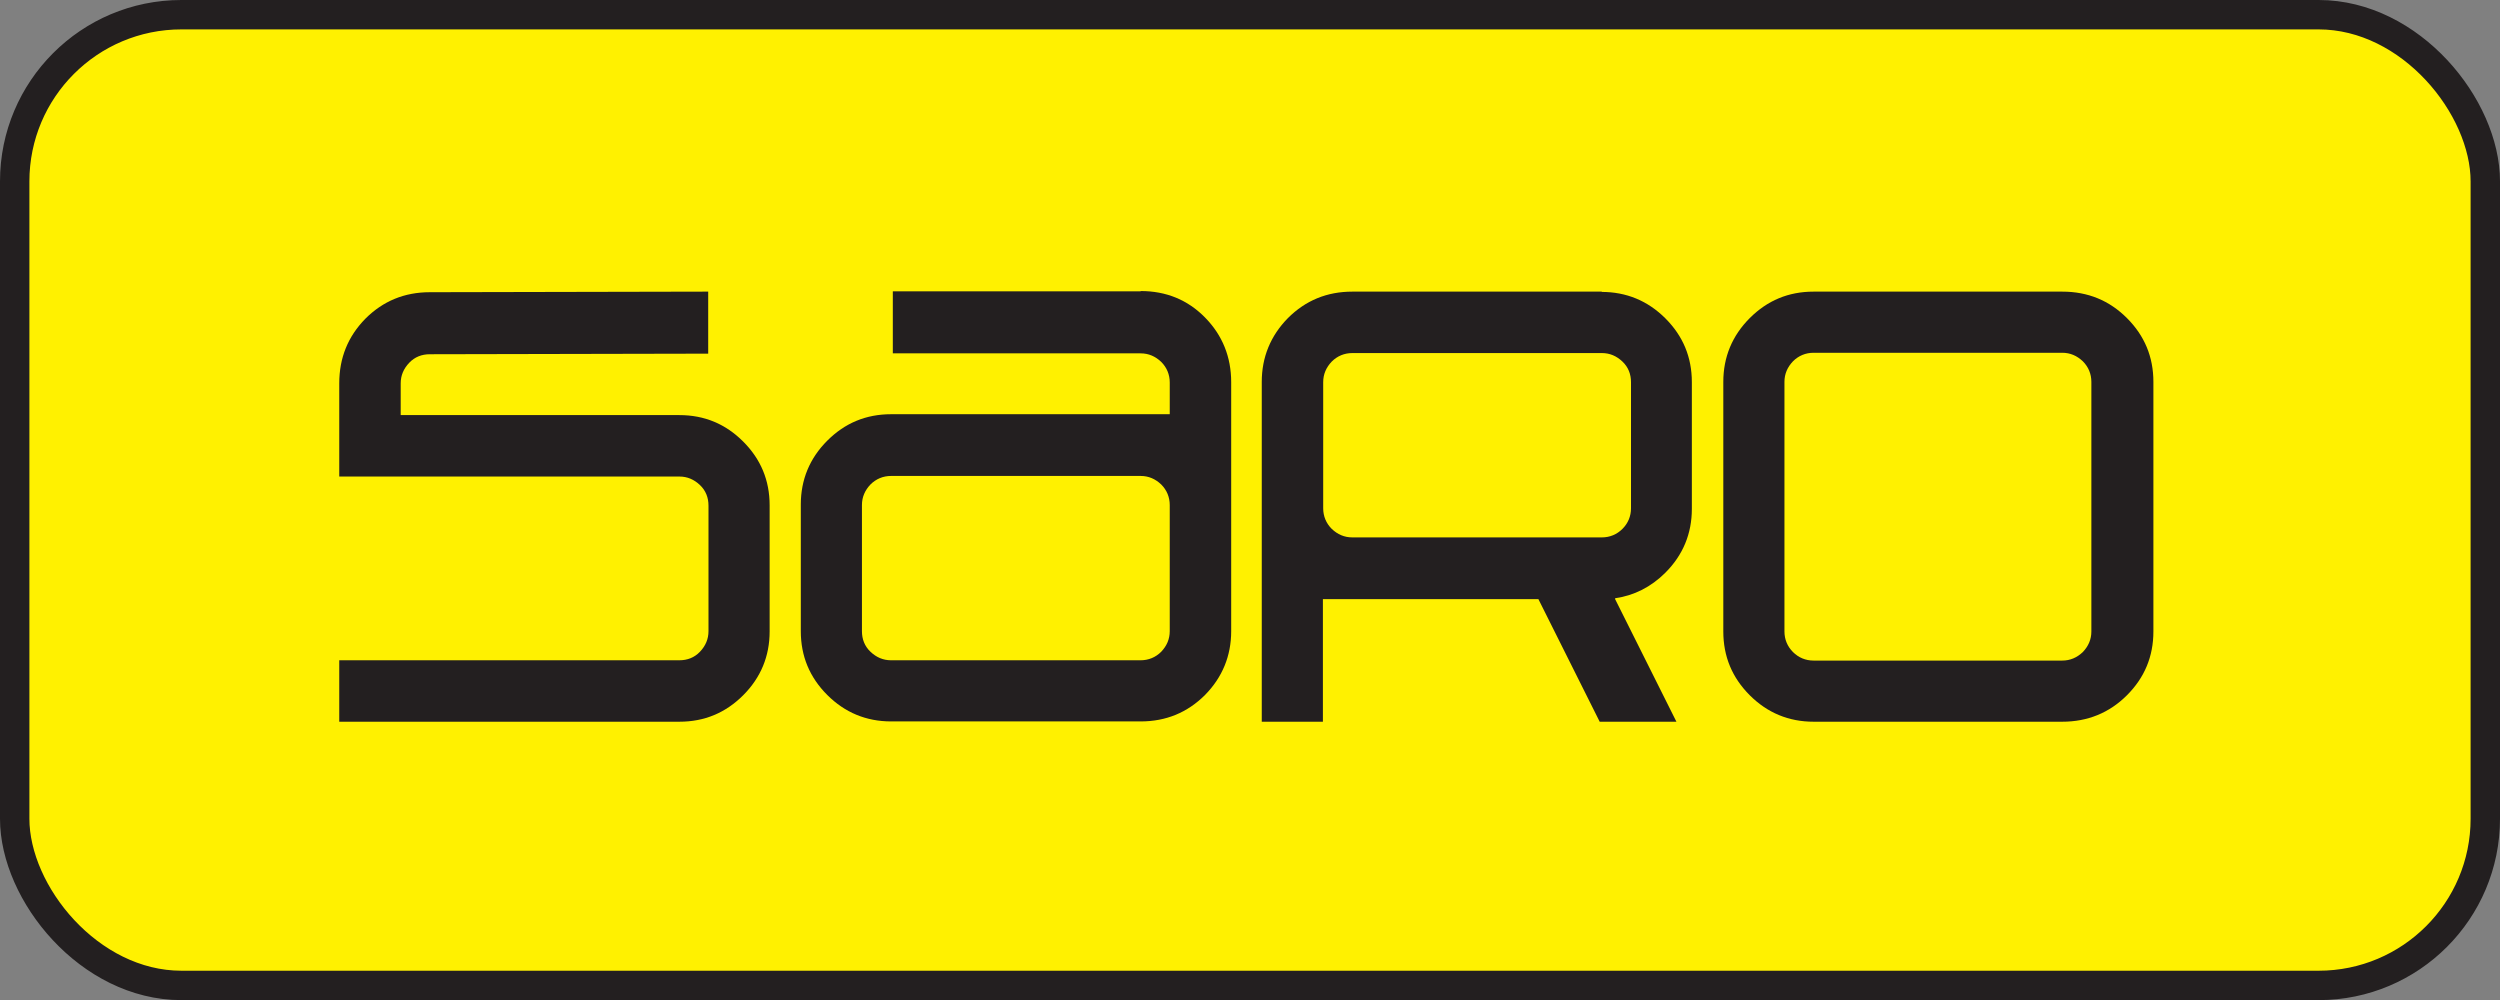
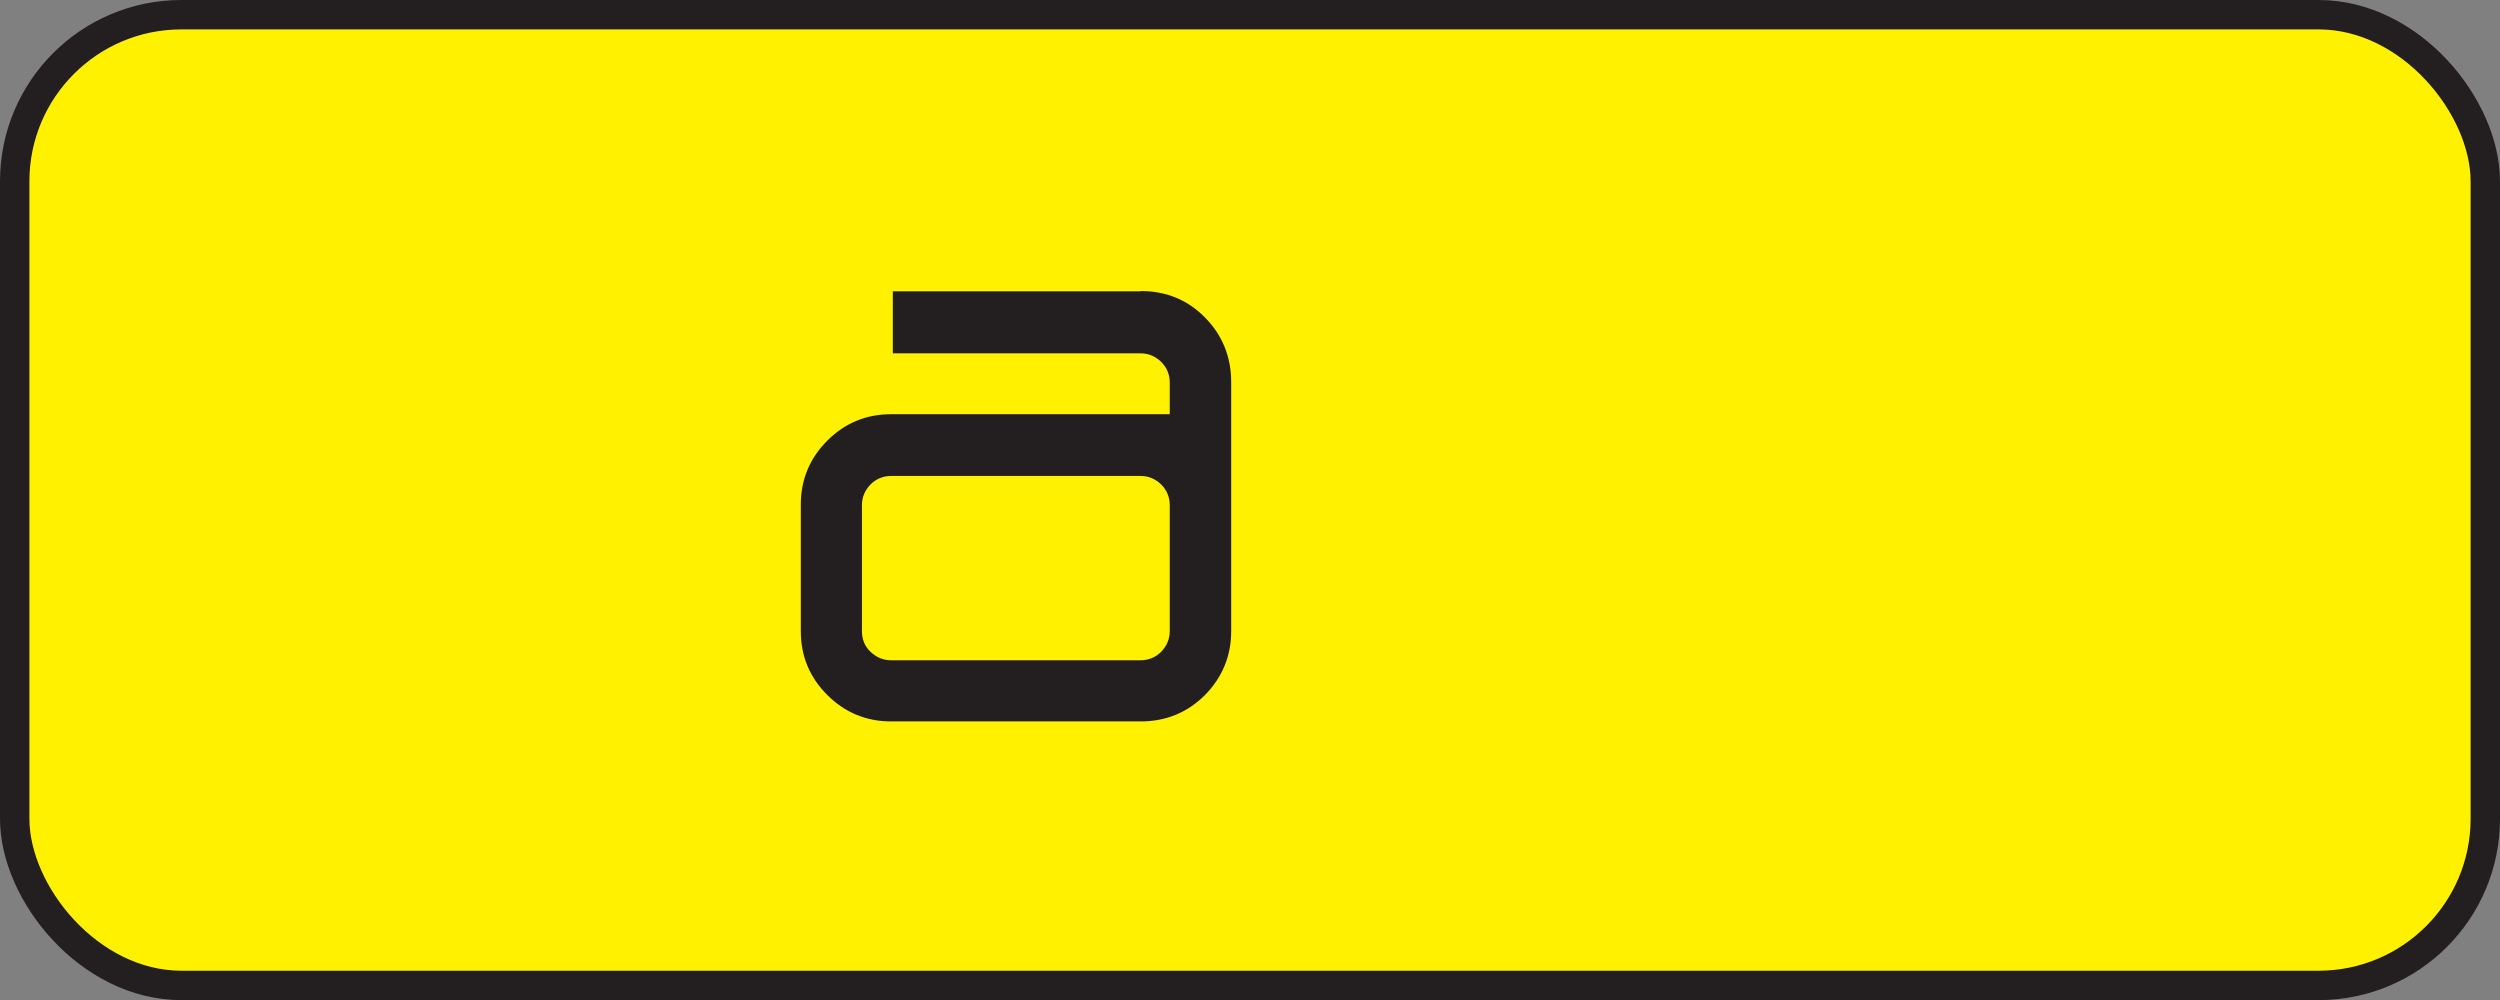
<svg xmlns="http://www.w3.org/2000/svg" id="Layer_1" data-name="Layer 1" version="1.1" viewBox="0 0 85.04 34.02">
  <rect x="0" y="0" width="85.04" height="34.02" fill="#808080" stroke="none" />
  <defs>
    <style>
      .cls-1 {
        clip-path: url(#clippath);
      }

      .cls-2, .cls-3 {
        fill: none;
      }

      .cls-2, .cls-4, .cls-5 {
        stroke-width: 0px;
      }

      .cls-6 {
        clip-path: url(#clippath-1);
      }

      .cls-7 {
        clip-path: url(#clippath-2);
      }

      .cls-3 {
        stroke: #231f20;
      }

      .cls-4 {
        fill: #fff100;
      }

      .cls-5 {
        fill: #231f20;
      }
    </style>
    <clipPath id="clippath">
      <rect class="cls-2" x="0" y="0" width="85.04" height="34.02" />
    </clipPath>
    <clipPath id="clippath-1">
      <rect class="cls-2" x="11.55" y="9.91" width="61.7" height="14.64" />
    </clipPath>
    <clipPath id="clippath-2">
      <rect class="cls-2" x="0" y="0" width="85.04" height="34.02" />
    </clipPath>
  </defs>
  <g class="cls-1">
    <rect class="cls-4" x=".5" y=".5" width="84.04" height="33.02" rx="5.67" ry="5.67" />
  </g>
  <g class="cls-6">
-     <path class="cls-5" d="M72.35,10.82c-.6-.6-1.33-.9-2.2-.9h-8.46c-.85,0-1.57.3-2.17.9-.6.6-.9,1.33-.9,2.17v8.49c0,.85.3,1.57.9,2.17.6.6,1.33.9,2.17.9h8.46c.86,0,1.6-.3,2.2-.9.6-.6.9-1.32.9-2.17v-8.49c0-.85-.3-1.57-.9-2.17M71.14,21.48c0,.27-.1.5-.29.7-.2.19-.43.29-.7.29h-8.46c-.27,0-.51-.1-.7-.29-.19-.19-.29-.43-.29-.7v-8.49c0-.27.1-.5.29-.7.19-.19.43-.29.7-.29h8.46c.27,0,.5.1.7.29.19.19.29.43.29.7v8.49Z" />
    <path class="cls-5" d="M38.8,9.91h-8.43v2.11h8.43c.27,0,.5.1.7.29.19.19.29.43.29.7v1.08h-9.48c-.85,0-1.57.3-2.17.9-.6.6-.9,1.33-.9,2.17v4.31c0,.85.3,1.57.9,2.17.6.6,1.33.9,2.17.9h8.49c.86,0,1.59-.3,2.19-.9.59-.6.89-1.33.89-2.17v-8.47c0-.86-.3-1.6-.89-2.2-.59-.6-1.32-.9-2.19-.9M39.79,21.47c0,.27-.1.5-.29.7-.19.19-.43.29-.7.29h-8.49c-.27,0-.5-.1-.7-.29-.2-.19-.29-.43-.29-.7v-4.29c0-.27.1-.5.29-.7.19-.19.43-.29.7-.29h8.49c.27,0,.5.1.7.29.19.19.29.43.29.7v4.29Z" />
-     <path class="cls-5" d="M23.11,14.12h-9.48v-1.08c0-.27.1-.5.29-.7.19-.2.43-.29.7-.29l9.47-.02v-2.11l-9.47.02c-.86,0-1.59.3-2.19.9-.59.6-.89,1.33-.89,2.2v3.17h11.57c.27,0,.5.1.7.29s.29.43.29.7v4.27c0,.27-.1.5-.29.7-.19.2-.43.29-.7.29h-11.57v2.09h11.57c.85,0,1.57-.3,2.17-.9.6-.6.9-1.33.9-2.17v-4.29c0-.85-.3-1.57-.9-2.17s-1.32-.9-2.17-.9" />
-     <path class="cls-5" d="M54.49,9.92h-8.49c-.86,0-1.59.3-2.19.9-.59.6-.89,1.33-.89,2.17v11.57h2.08v-4.18h7.33l2.09,4.18h2.61l-2.09-4.18v-.03c.64-.09,1.22-.38,1.71-.87.6-.6.9-1.33.9-2.17v-4.31c0-.85-.3-1.57-.9-2.17-.6-.6-1.33-.9-2.17-.9M55.48,17.29c0,.27-.1.51-.29.7-.19.19-.43.29-.7.29h-8.49c-.27,0-.5-.1-.7-.29-.19-.19-.29-.43-.29-.7v-4.29c0-.27.1-.5.29-.7.19-.19.43-.29.7-.29h8.49c.27,0,.5.1.7.29.2.19.29.43.29.7v4.29Z" />
  </g>
  <g class="cls-7">
    <rect class="cls-3" x=".5" y=".5" width="84.04" height="33.02" rx="5.67" ry="5.67" />
  </g>
</svg>